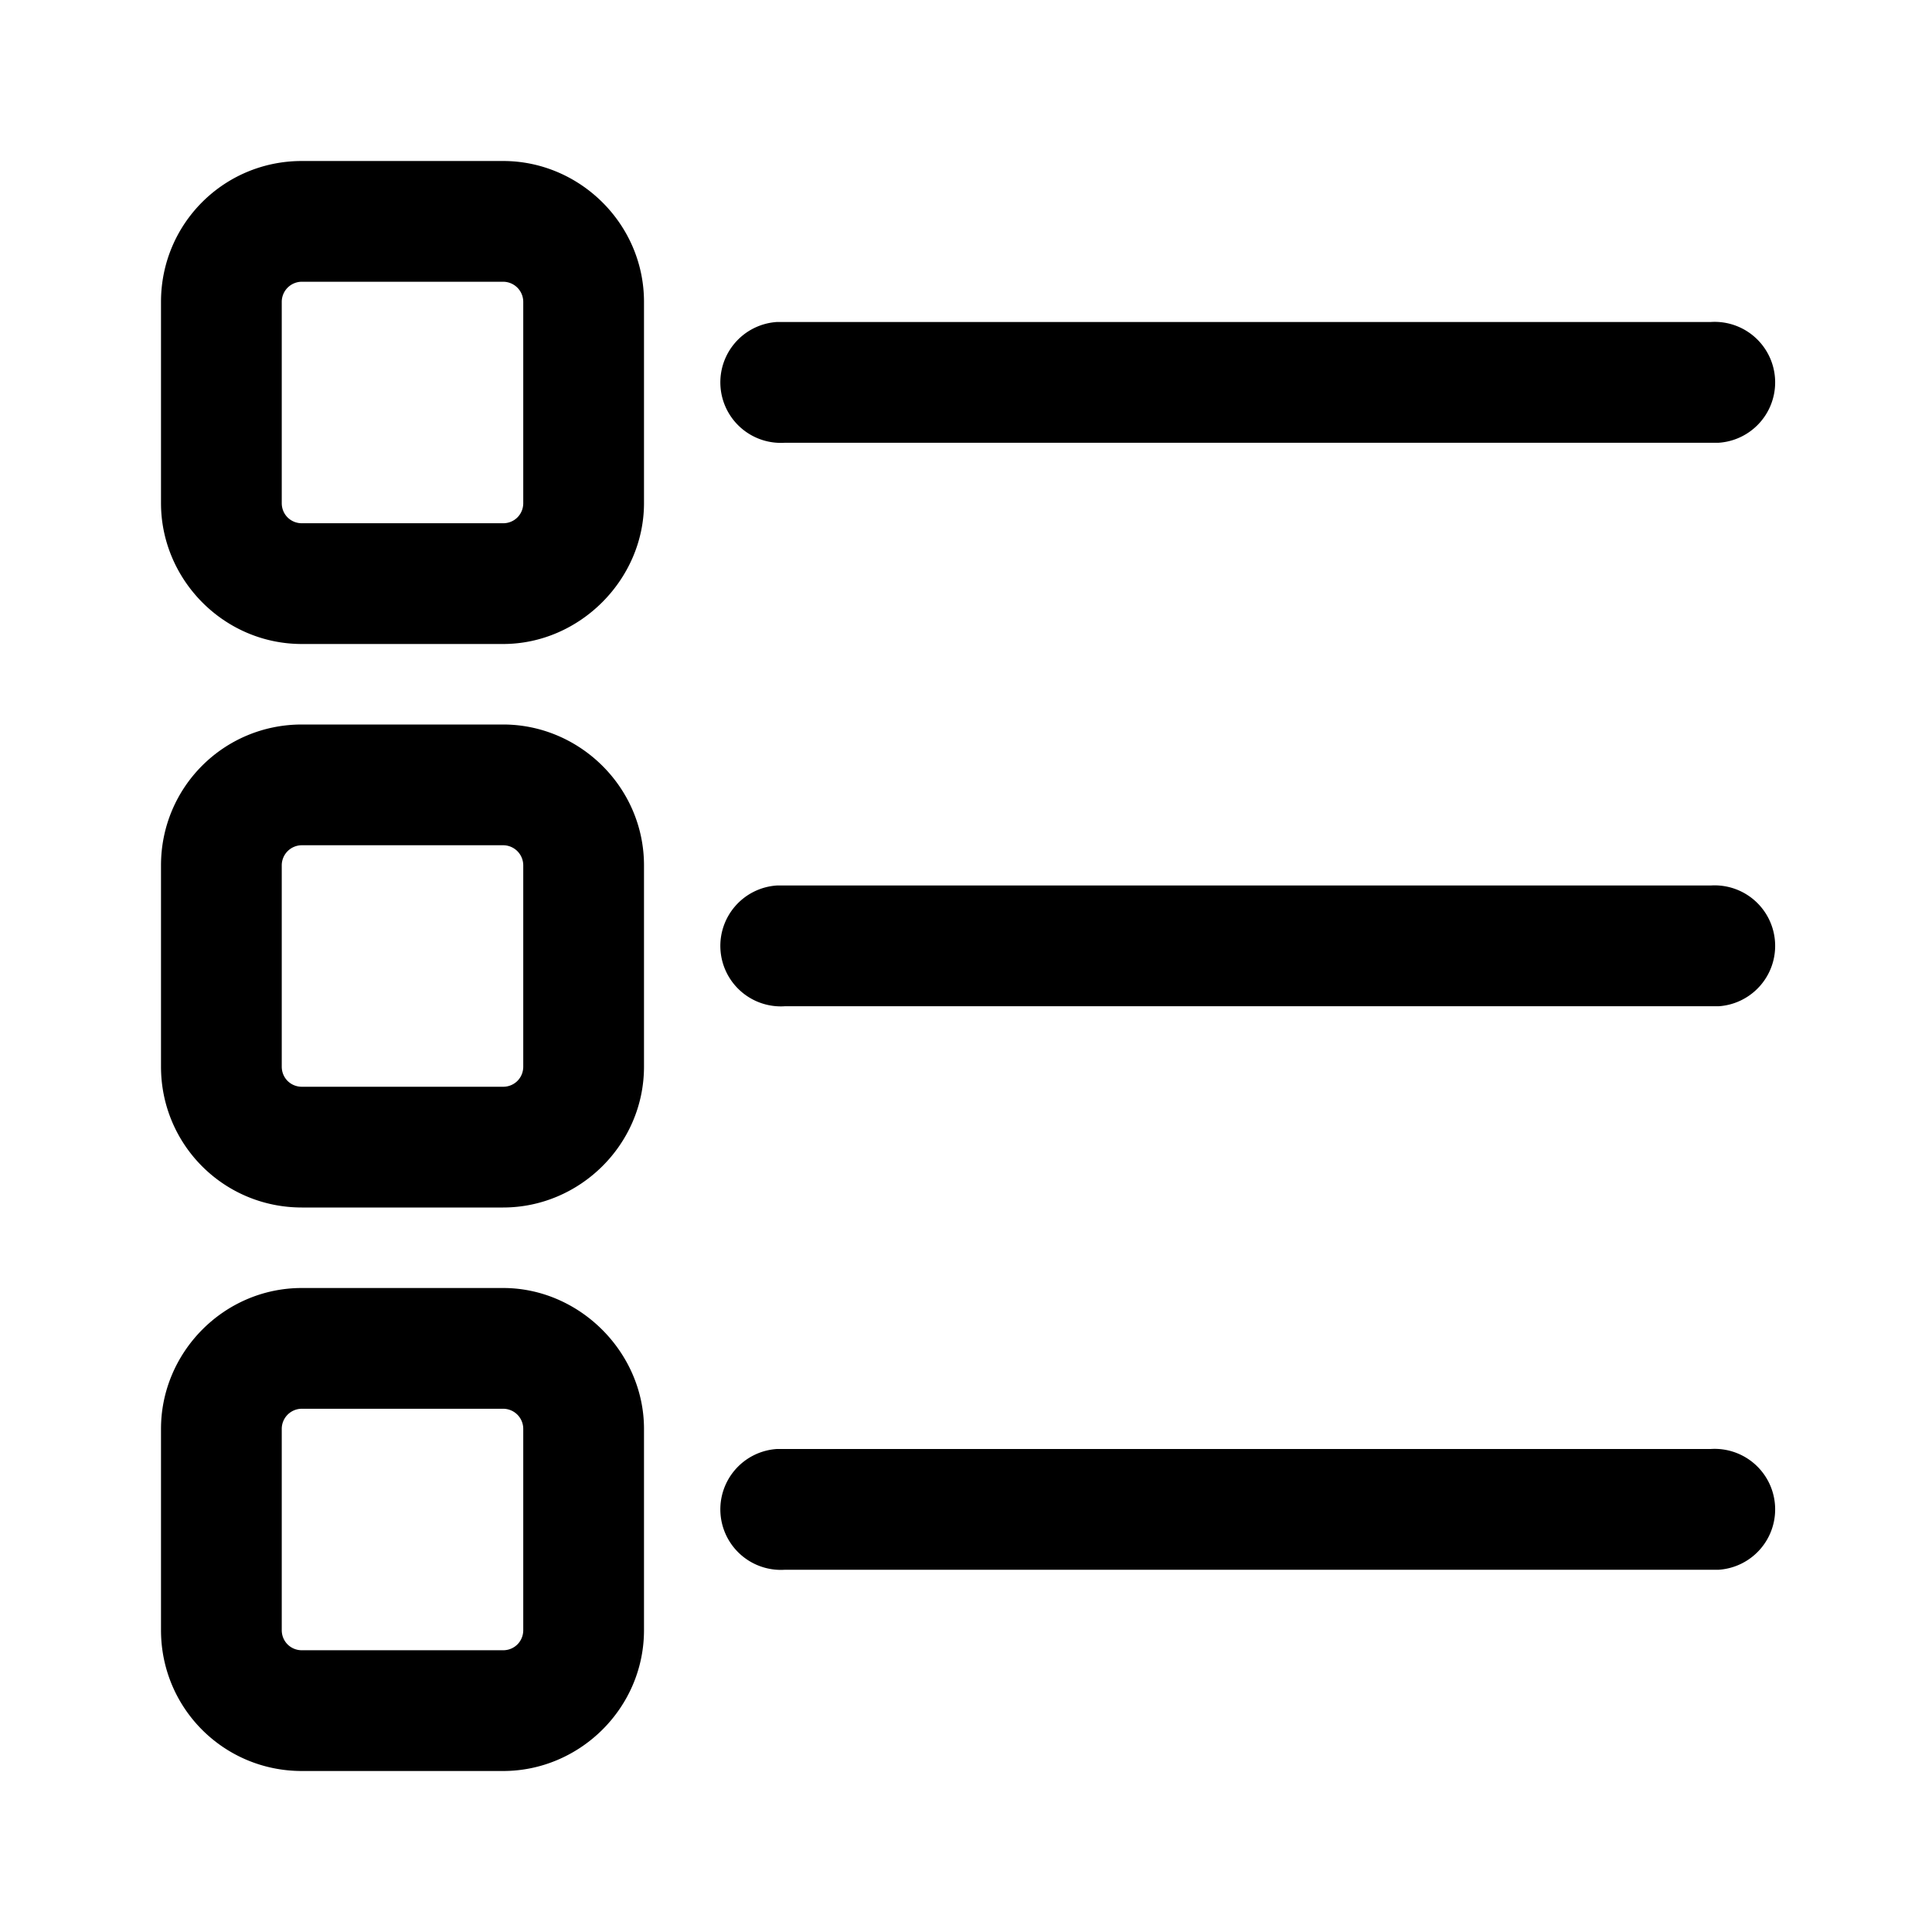
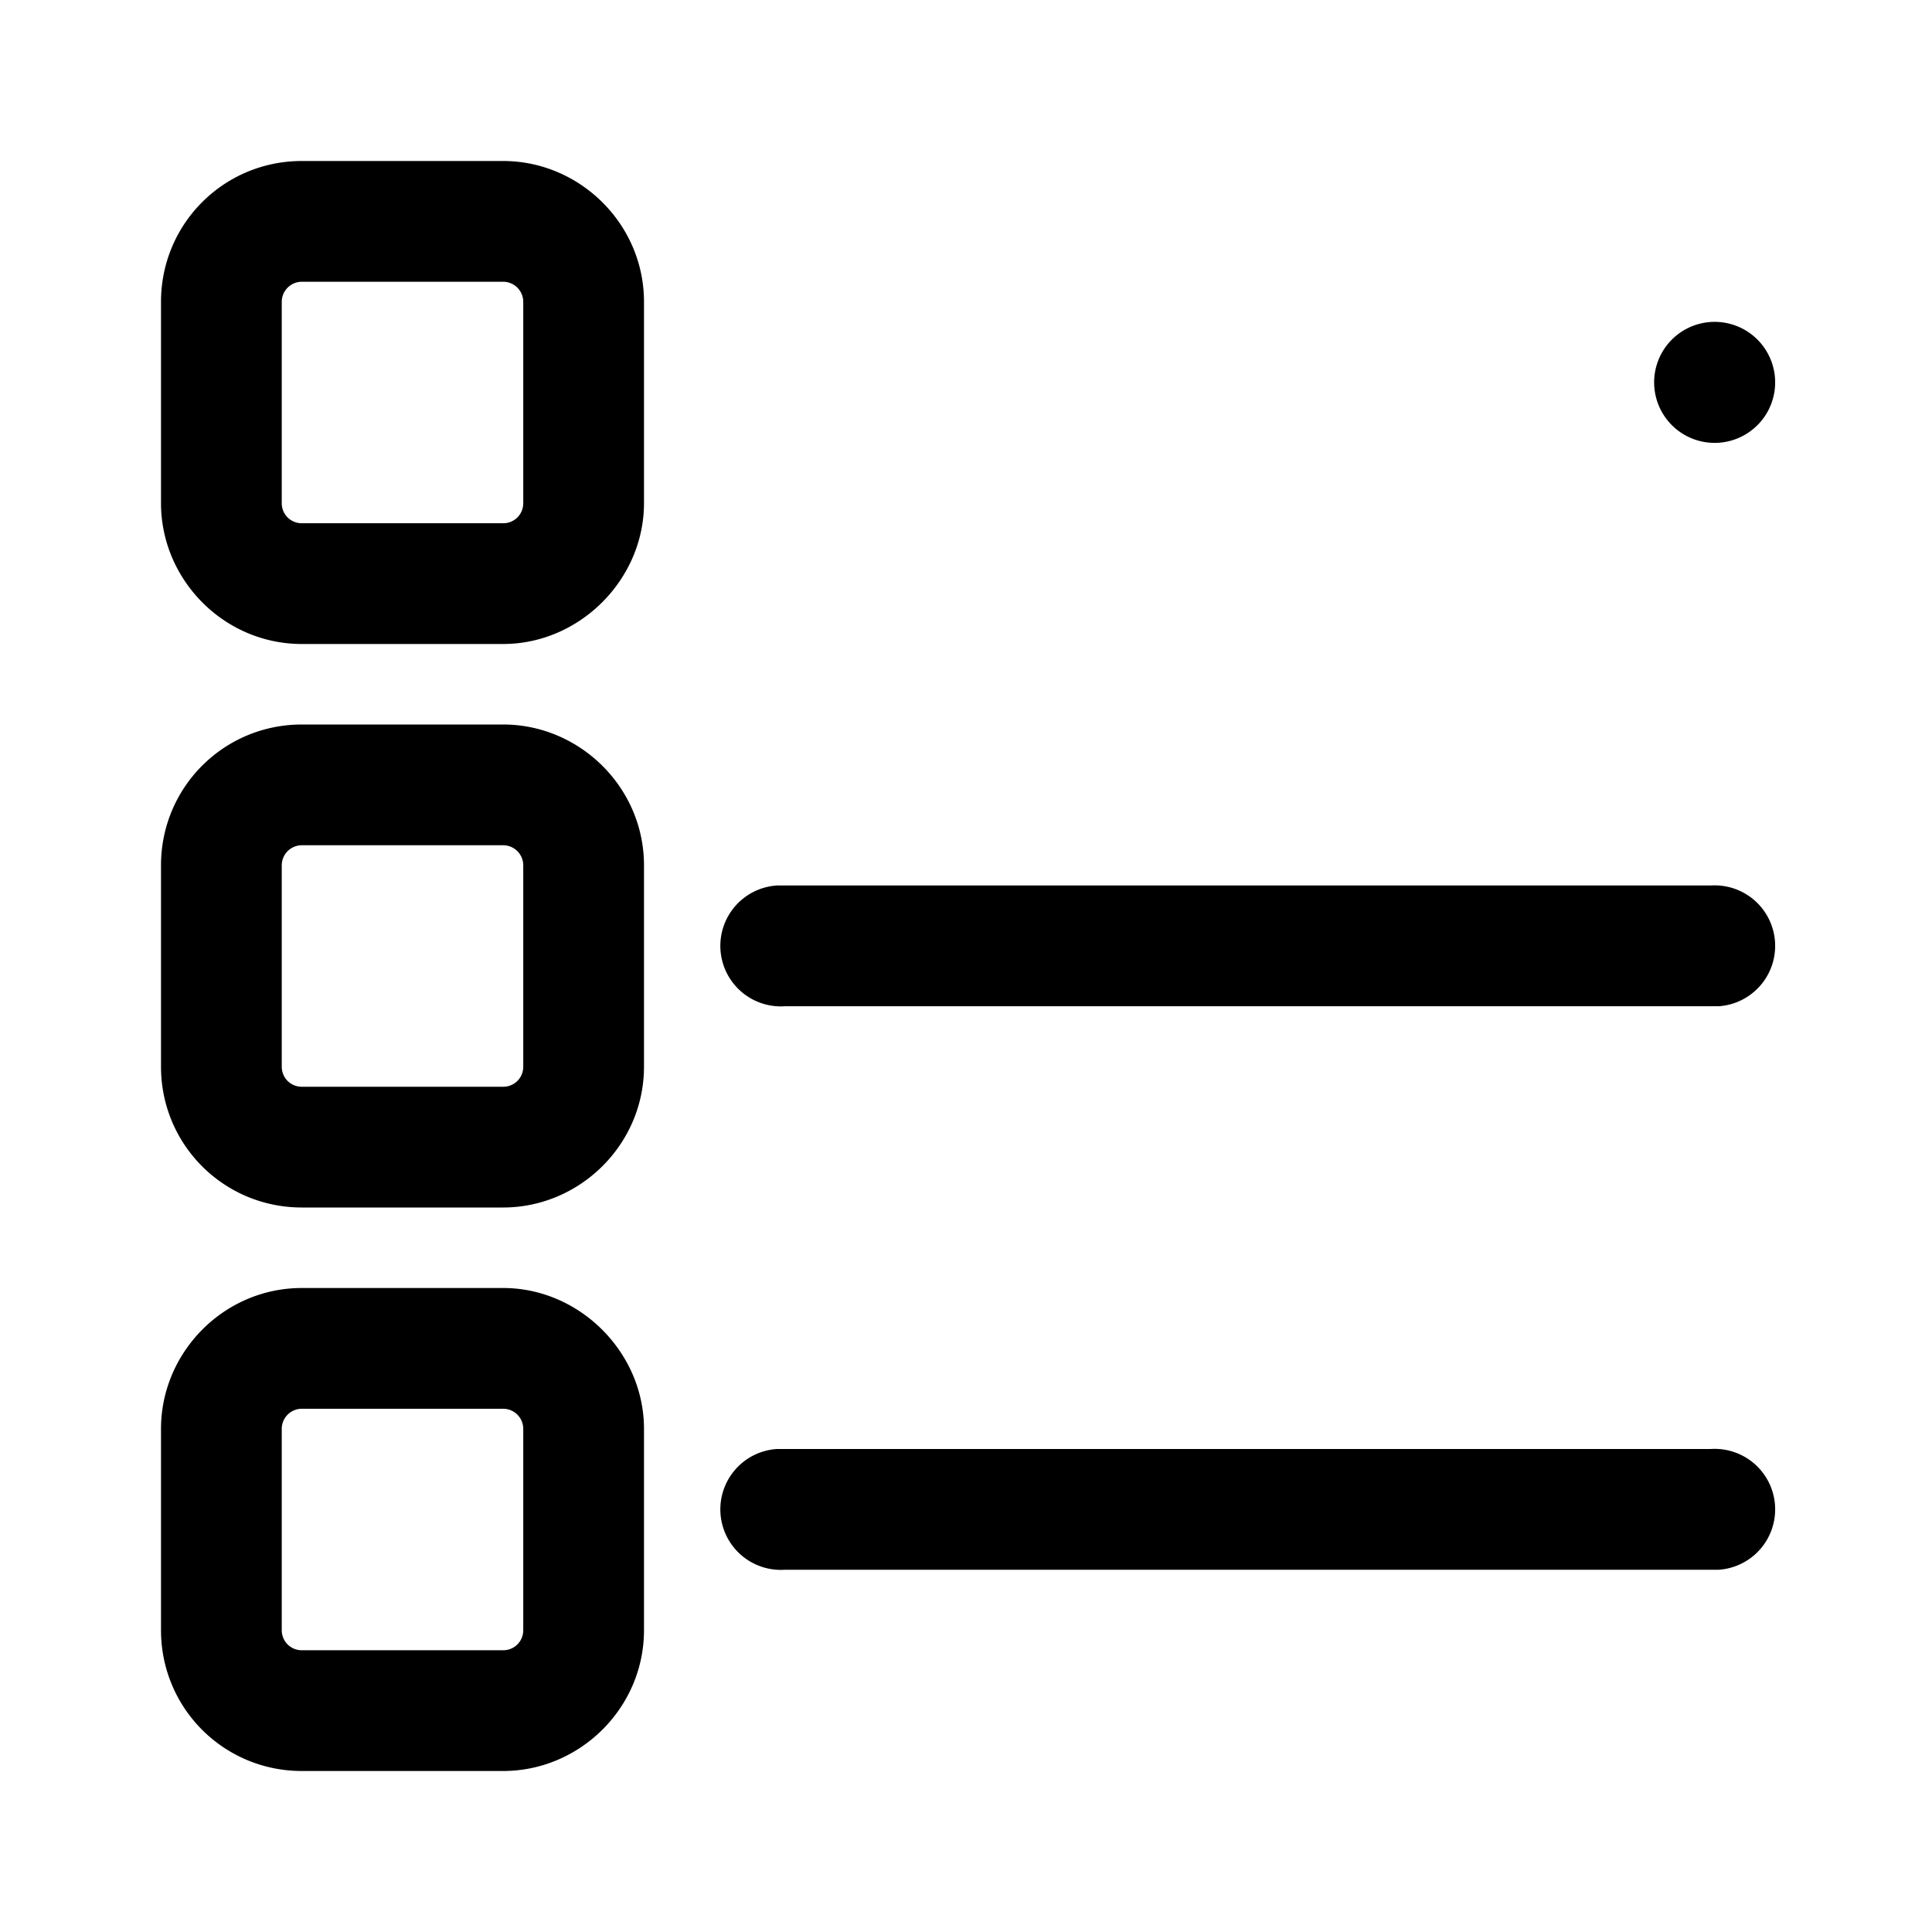
<svg xmlns="http://www.w3.org/2000/svg" width="24" height="24" viewBox="0 0 24 24">
-   <path d="M6.25 16C7.2 16 8 16.8 8 17.75v2.5C8 21.22 7.2 22 6.25 22h-2.5C2.78 22 2 21.22 2 20.25v-2.5C2 16.8 2.78 16 3.75 16h2.5Zm0 1.5h-2.5a.25.25 0 0 0-.25.25v2.5c0 .14.11.25.25.25h2.5c.14 0 .25-.11.25-.25v-2.5a.25.25 0 0 0-.25-.25Zm3.5.5h11.5a.75.75 0 0 1 .1 1.5H9.75a.75.75 0 0 1-.1-1.5h11.6-11.5Zm-3.5-9C7.2 9 8 9.78 8 10.75v2.5C8 14.22 7.2 15 6.25 15h-2.5C2.78 15 2 14.22 2 13.25v-2.5C2 9.78 2.78 9 3.75 9h2.5Zm0 1.5h-2.5a.25.25 0 0 0-.25.25v2.5c0 .14.11.25.25.25h2.5c.14 0 .25-.11.25-.25v-2.5a.25.25 0 0 0-.25-.25Zm3.5.5h11.5a.75.75 0 0 1 .1 1.5H9.75a.75.75 0 0 1-.1-1.5h11.6-11.5Zm-3.5-9C7.2 2 8 2.78 8 3.75v2.5C8 7.2 7.2 8 6.25 8h-2.5C2.78 8 2 7.2 2 6.25v-2.5C2 2.78 2.78 2 3.75 2h2.5Zm0 1.5h-2.5a.25.25 0 0 0-.25.25v2.5c0 .14.11.25.25.25h2.5c.14 0 .25-.11.25-.25v-2.5a.25.25 0 0 0-.25-.25Zm3.5.5h11.5a.75.75 0 0 1 .1 1.5H9.75a.75.75 0 0 1-.1-1.5h11.6-11.5Z" />
+   <path d="M6.25 16C7.2 16 8 16.8 8 17.75v2.5C8 21.22 7.2 22 6.25 22h-2.5C2.78 22 2 21.22 2 20.25v-2.5C2 16.8 2.78 16 3.75 16h2.5Zm0 1.5h-2.5a.25.25 0 0 0-.25.25v2.5c0 .14.11.25.25.25h2.5c.14 0 .25-.11.25-.25v-2.5a.25.25 0 0 0-.25-.25Zm3.5.5h11.5a.75.75 0 0 1 .1 1.5H9.75a.75.75 0 0 1-.1-1.5h11.6-11.5Zm-3.5-9C7.2 9 8 9.78 8 10.75v2.5C8 14.22 7.2 15 6.25 15h-2.5C2.78 15 2 14.22 2 13.25v-2.5C2 9.78 2.78 9 3.75 9h2.5Zm0 1.5h-2.5a.25.25 0 0 0-.25.25v2.5c0 .14.11.25.25.25h2.5c.14 0 .25-.11.25-.25v-2.5a.25.25 0 0 0-.25-.25Zm3.5.5h11.5a.75.75 0 0 1 .1 1.5H9.75a.75.75 0 0 1-.1-1.5h11.6-11.5Zm-3.5-9C7.2 2 8 2.78 8 3.75v2.5C8 7.2 7.2 8 6.25 8h-2.5C2.78 8 2 7.2 2 6.25v-2.5C2 2.78 2.78 2 3.75 2h2.5Zm0 1.5h-2.5a.25.25 0 0 0-.25.25v2.5c0 .14.11.25.25.25h2.5c.14 0 .25-.11.25-.25v-2.5a.25.25 0 0 0-.25-.25Zm3.5.5h11.5a.75.75 0 0 1 .1 1.5a.75.75 0 0 1-.1-1.5h11.6-11.5Z" />
</svg>